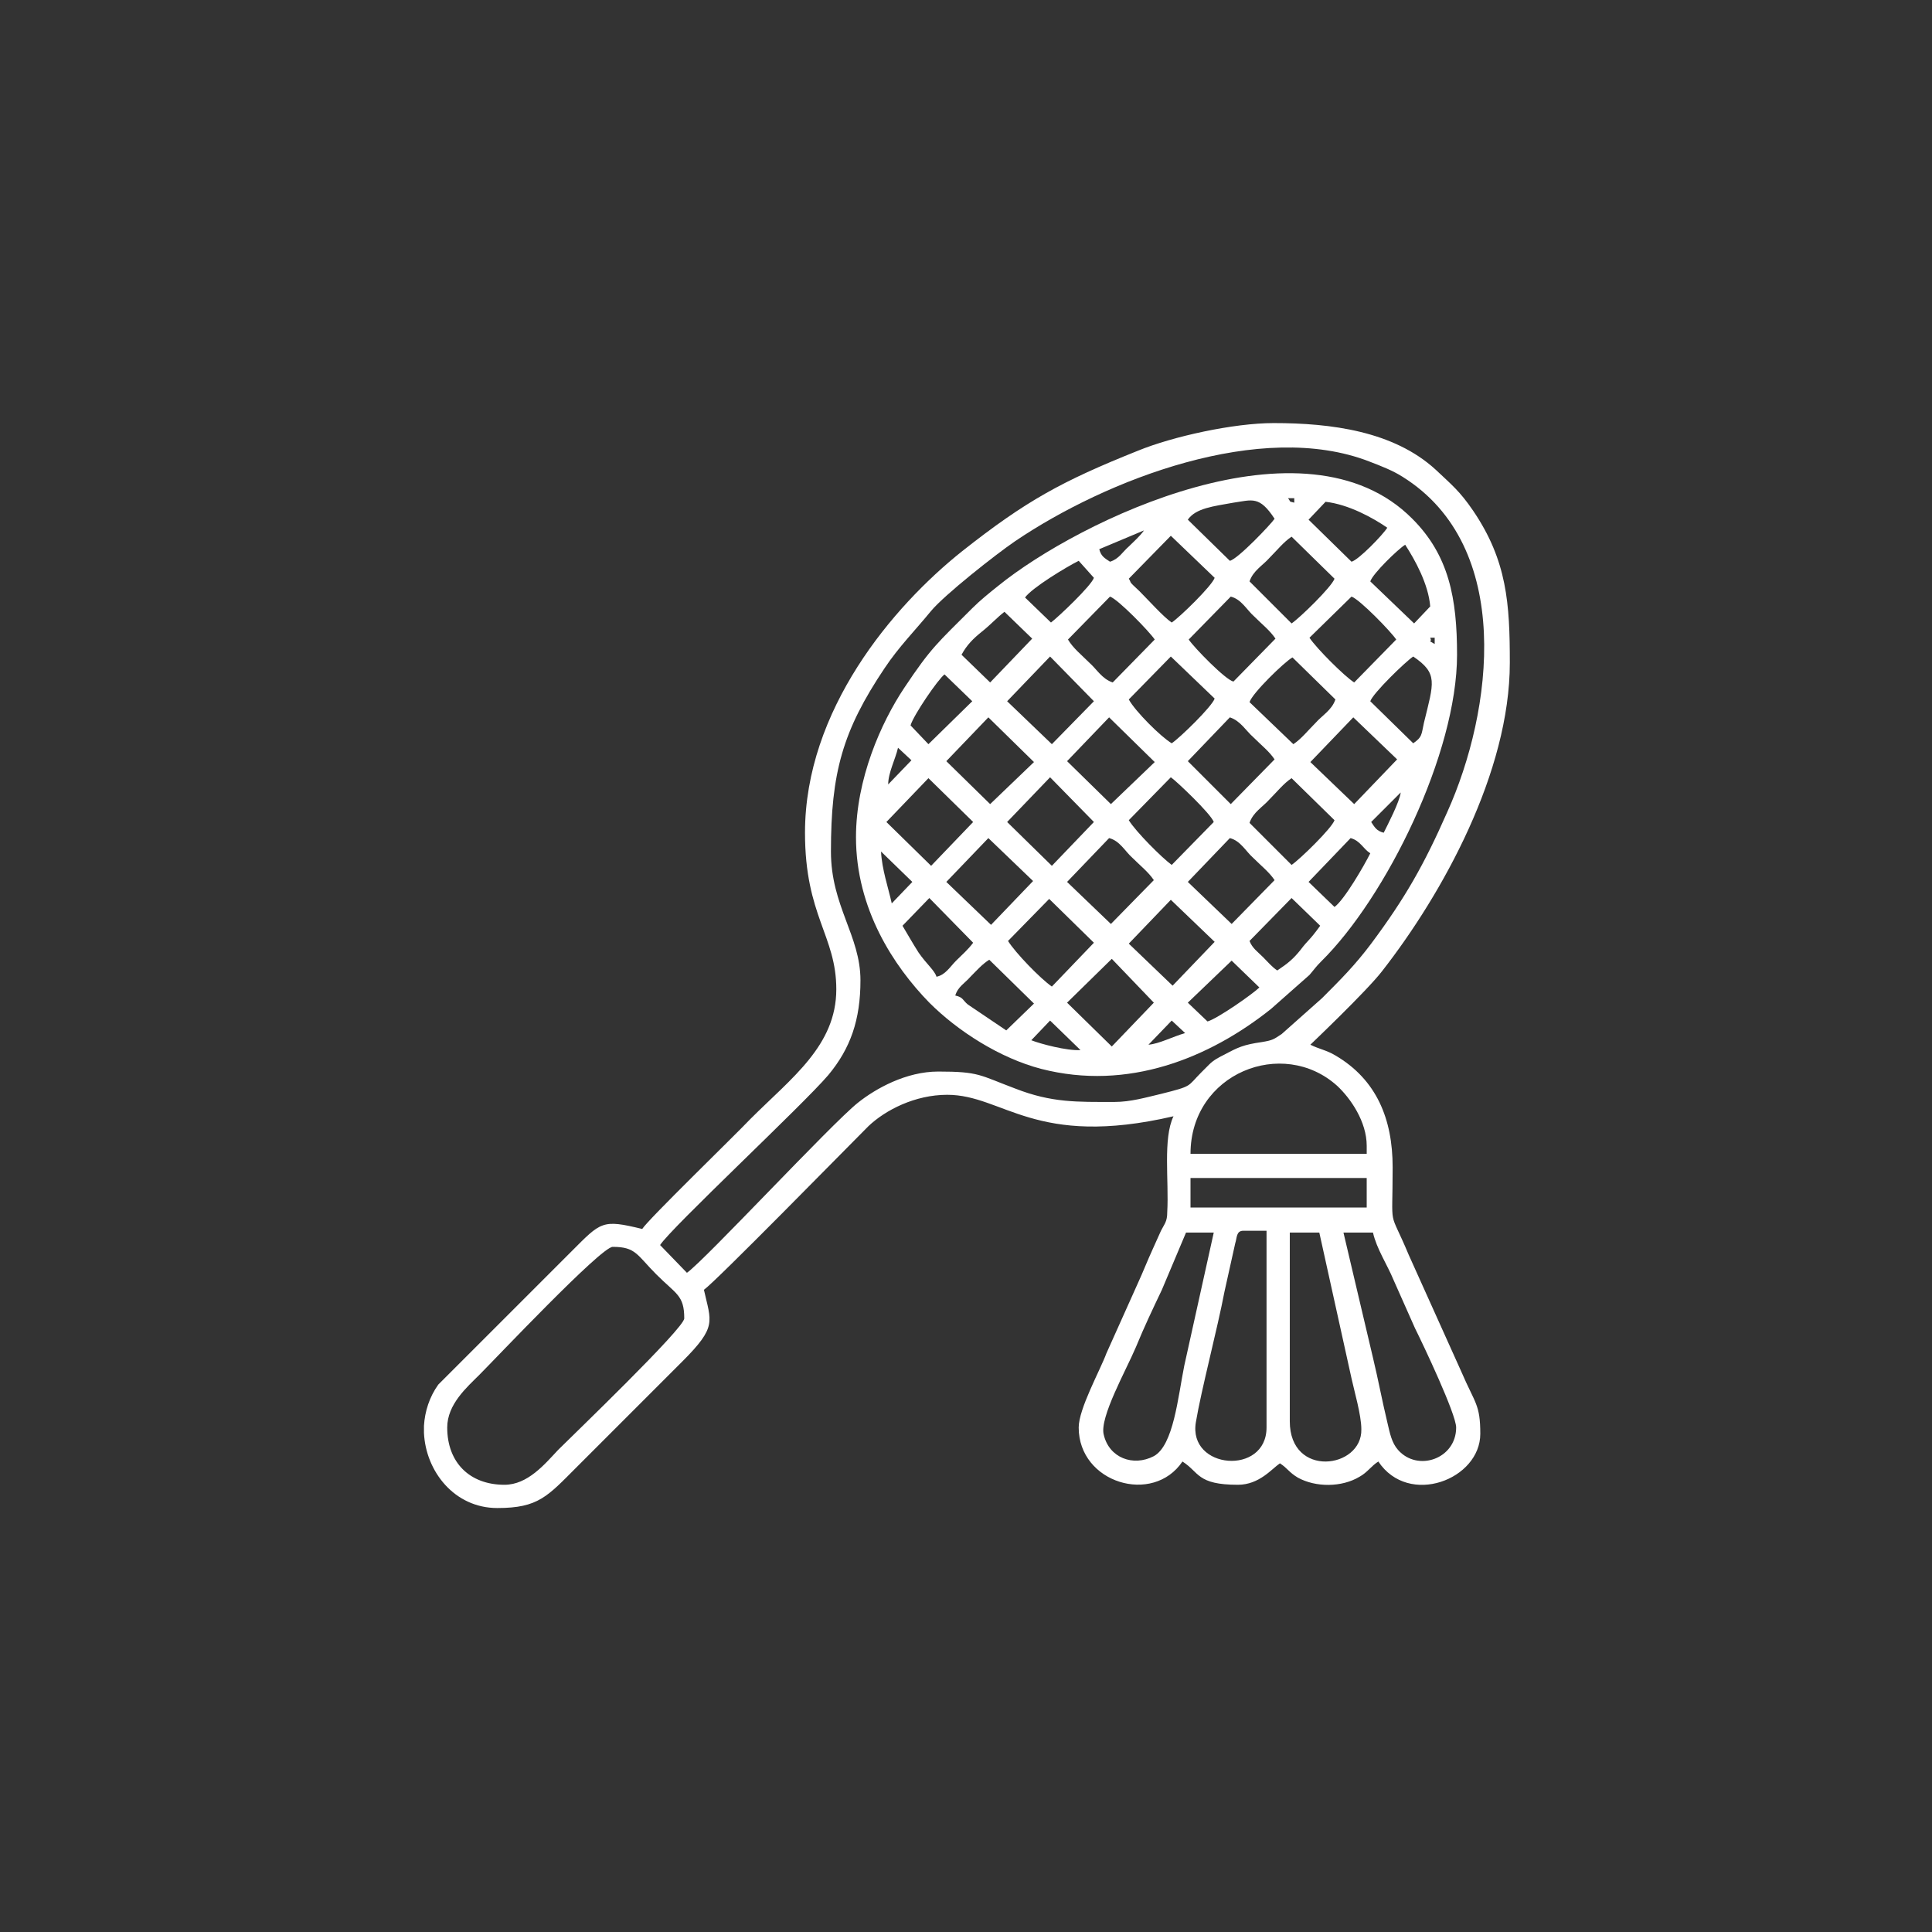
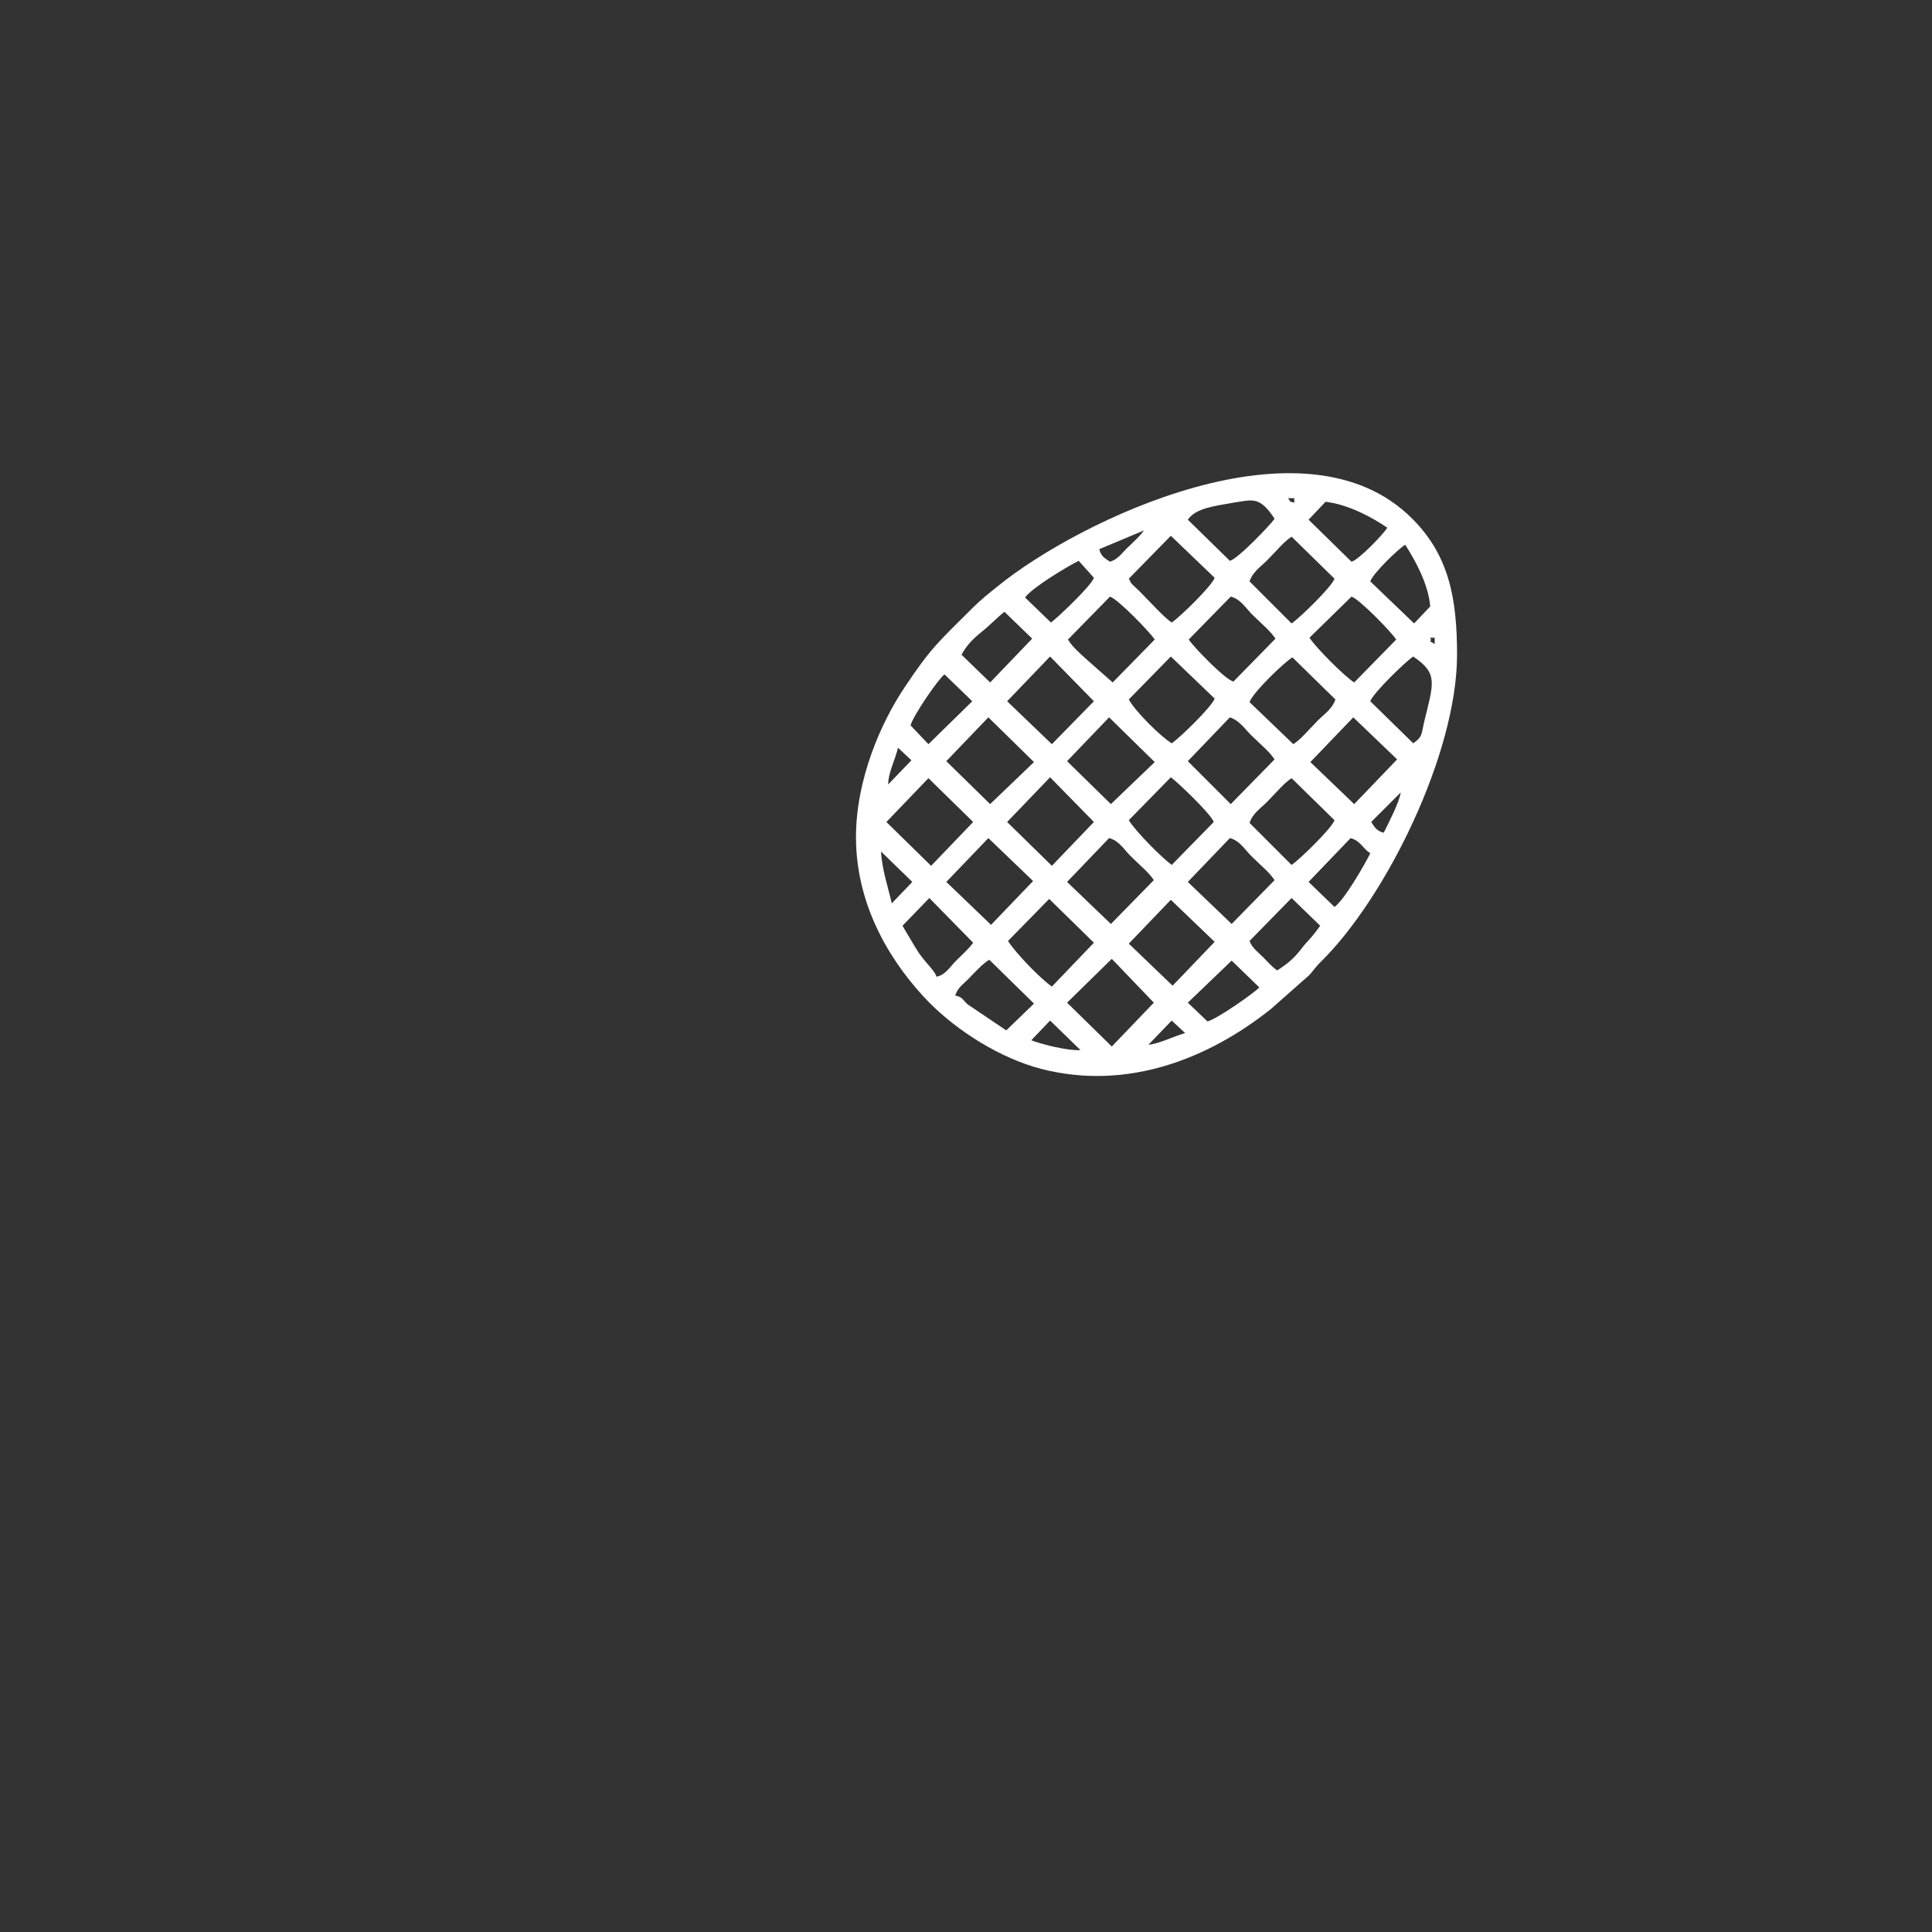
<svg xmlns="http://www.w3.org/2000/svg" version="1.1" id="Layer_1" x="0px" y="0px" viewBox="0 0 216 216" style="enable-background:new 0 0 216 216;" xml:space="preserve">
  <rect x="0" y="0" width="216" height="216" fill="#333333" stroke="none" />
  <style type="text/css">
	.st0{fill-rule:evenodd;clip-rule:evenodd;fill:#FFFFFF;}
</style>
  <g>
-     <path class="st0" d="M95.7,93.6c0,8,4.2,14.4,8.2,18.5c3.2,3.2,7.9,6.2,12.5,7.4c9.7,2.5,18.8-1.2,25.7-6.7l4.3-3.8   c0.6-0.7,0.7-0.9,1.3-1.5c7.3-7.2,15.2-23.3,15.2-34.3c0-6.3-0.9-11.1-5-15.2c-12-12.1-37.3,0.2-46.3,7.5c-1,0.8-2,1.6-2.9,2.5   c-3.9,3.9-4.6,4.4-7.6,8.9C98.5,80.8,95.7,87.1,95.7,93.6 M144,55.7h0.7v0.5C144,56,144.4,56.2,144,55.7z M132.8,58.1   c0.9-1.3,2.9-1.5,5.1-1.9c2.1-0.3,2.9-0.8,4.6,1.8c-0.4,0.6-4.1,4.5-5,4.7L132.8,58.1z M146.3,58.1l1.9-2c2.6,0.3,5.3,1.8,6.9,2.9   c-0.5,0.8-3.2,3.6-4,3.8L146.3,58.1z M124.1,62.8c-0.6-0.4-1-0.6-1.2-1.4l5-2.1c-0.5,0.7-1.1,1.2-1.7,1.8   C125.5,61.7,125.1,62.5,124.1,62.8z M117.5,69.6l-2.9-2.8c0.8-1.1,4.6-3.4,6-4.1l1.7,1.9C122,65.5,118.3,69,117.5,69.6z    M126.2,64.7l4.7-4.8l4.9,4.7c-0.3,0.9-3.9,4.4-4.8,5c-0.9-0.6-2.6-2.5-3.6-3.5C126,64.8,126.6,65.3,126.2,64.7z M139.7,65   c0.4-1.2,1.5-1.8,2.2-2.6c0.9-0.9,1.6-1.8,2.5-2.4l4.8,4.7c-0.3,0.9-3.9,4.4-4.8,5L139.7,65z M153.2,65c0.3-0.9,3.1-3.6,3.9-4.1   c1.1,1.7,2.6,4.4,2.8,6.9l-1.8,1.9L153.2,65z M146.4,71.3l4.7-4.6c0.9,0.3,4.4,3.9,5,4.8l-4.7,4.8   C150.3,75.6,147.2,72.5,146.4,71.3z M110.7,76.3l-3.2-3.1c0.6-1.1,1.3-1.8,2.3-2.6c1-0.8,1.6-1.5,2.5-2.2l3.1,3L110.7,76.3z    M119.4,71.5l4.7-4.8c0.9,0.3,4.4,3.9,5,4.8l-4.7,4.8c-1.2-0.4-1.8-1.5-2.6-2.2C120.9,73.2,120,72.5,119.4,71.5z M132.9,71.5   l4.7-4.8c1.2,0.3,1.8,1.5,2.6,2.2c0.9,0.9,1.8,1.6,2.4,2.5l-4.7,4.8C137,76,133.5,72.4,132.9,71.5z M159.9,71.3h0.5V72   C159.4,71.4,160.2,72,159.9,71.3z M158,83.1l-4.8-4.7c0.3-0.9,3.9-4.4,4.8-5c2.8,1.9,2.3,2.9,1.2,7.4C158.9,82.2,159,82.4,158,83.1   z M103.8,83.2l-2-2.1c0.3-1.1,3.1-5.2,3.8-5.7l3.1,3L103.8,83.2z M117.4,73.4l4.9,5l-4.7,4.8l-5-4.8L117.4,73.4z M126.2,78.2   l4.7-4.8l4.9,4.7c-0.3,0.9-3.9,4.4-4.8,5C129.8,82.4,126.9,79.5,126.2,78.2z M139.7,78.5c0.3-1,3.9-4.5,4.8-5l4.8,4.7   c-0.4,1.2-1.5,1.8-2.2,2.6c-0.9,0.9-1.6,1.8-2.5,2.4L139.7,78.5z M99.3,87.7c0-1.3,0.8-2.8,1.1-4.1l1.5,1.4L99.3,87.7z M105.8,85.1   l4.7-4.9l5.1,5l-4.9,4.7L105.8,85.1z M119.3,85.1l4.7-4.9l5.1,5l-4.9,4.7L119.3,85.1z M132.8,85.1l4.7-4.9c1.2,0.4,1.8,1.5,2.6,2.2   c0.9,0.9,1.8,1.6,2.4,2.5l-4.9,5L132.8,85.1z M151.3,80.2l4.9,4.7l-4.8,5l-4.9-4.7L151.3,80.2z M151.3,80.2l5.3,8.3L151.3,80.2z    M156.6,88.6c-0.1,1-1.5,3.7-1.9,4.5c-0.8-0.2-1-0.6-1.4-1.2L156.6,88.6z M103.8,87l5,4.9l-4.7,4.9l-5-4.9L103.8,87z M117.4,86.9   l4.9,5l-4.7,4.9l-5-4.9L117.4,86.9z M126.2,91.7l4.7-4.8c0.6,0.4,4.5,4.1,4.8,5l-4.7,4.8C129.9,95.9,127,93,126.2,91.7z M139.7,92   c0.4-1.2,1.5-1.8,2.2-2.6c0.9-0.9,1.6-1.8,2.5-2.4l4.8,4.7c-0.3,0.9-3.9,4.4-4.8,5L139.7,92z M149.2,101.4l-2.9-2.8l4.7-4.9   c1.1,0.3,1.4,1.2,2.2,1.7C152.5,96.8,150.3,100.6,149.2,101.4z M98.5,95.2l3.5,3.4l-2.3,2.4C99.3,99.2,98.6,97.2,98.5,95.2z    M105.8,98.6l4.7-4.9l5,4.8l-4.7,4.9L105.8,98.6z M119.3,98.6l4.7-4.9c1.2,0.3,1.8,1.5,2.6,2.2c0.9,0.9,1.8,1.6,2.4,2.5l-4.8,4.9   L119.3,98.6z M132.8,98.6l4.7-4.9c1.2,0.3,1.8,1.5,2.6,2.2c0.9,0.9,1.8,1.6,2.4,2.5l-4.8,4.9L132.8,98.6z M100.9,103.5l3-3.1l4.9,5   c-0.6,0.8-1.2,1.3-1.9,2s-1.2,1.6-2.2,1.8c-0.2-0.7-1.1-1.4-2-2.7C102,105.4,101.5,104.5,100.9,103.5z M142.8,108.5   c-0.6-0.4-1-0.9-1.6-1.5c-0.6-0.6-1.2-1-1.5-1.8l4.7-4.8l3.2,3.1c-1.3,1.8-1.3,1.5-2.2,2.7C144.6,107.2,144,107.7,142.8,108.5z    M112.7,105.2l4.6-4.7l5,4.9l-4.7,4.9C116.3,109.4,113.5,106.5,112.7,105.2z M126.2,105.5l4.7-4.9l4.9,4.7l-4.7,4.9L126.2,105.5z    M135,114.2l-2.2-2.1l4.9-4.7l3.1,3C140.1,111.1,136.1,113.9,135,114.2z M110.6,107.3l5,4.9l-3.1,3l-4.3-2.9   c-0.6-0.5-0.5-0.8-1.4-1c0.3-1,1.1-1.4,1.7-2.1C109.2,108.5,109.8,107.8,110.6,107.3z M119.3,112.1l5-4.9l4.7,4.9l-4.7,4.9   L119.3,112.1z M128.4,116.8l2.6-2.7l1.5,1.4C131.1,115.9,129.6,116.7,128.4,116.8z M117.4,114.1l3.4,3.3c-1.5,0.1-4.5-0.7-5.5-1.1   L117.4,114.1z" />
-     <path class="st0" d="M124.6,123.2c-4.2,0-7,0.1-11.1-1.5c-4-1.5-4-1.9-8.6-1.9c-3.6,0-7,1.9-9,3.5c-3,2.4-17.1,17.6-19.1,19l-3-3.1   c1.2-1.9,16-15.7,18.8-19c2.5-3,3.6-6.2,3.6-10.6c0-5-3.3-8.3-3.3-14.4c0-8.8,1.3-13.5,6-20.5c1.6-2.4,3.4-4.2,5.2-6.4   c1.5-1.8,7.2-6.3,9.4-7.8c10.2-6.9,27.5-13.6,39.6-8.9c1.3,0.5,2.6,1,3.7,1.7c12.5,7.8,10.1,26.2,5,37.5c-2.6,5.9-4.7,9.6-8.5,14.7   c-1.8,2.4-3.4,4-5.5,6.1l-4.5,4c-0.9,0.6-1,0.7-2.2,0.9c-2.1,0.3-2.7,0.6-4.2,1.4c-0.6,0.3-1.2,0.6-1.7,1.1   c-0.3,0.3-0.4,0.4-0.7,0.7c0,0-0.1,0.1-0.1,0.1c0,0-0.1,0.1-0.1,0.1c-1.6,1.6-0.9,1.5-4.5,2.4C128.1,122.7,126.4,123.2,124.6,123.2    M152.8,128.1v0.9h-19.7c0-9,10.3-13.1,16.4-7.6C151,122.8,152.8,125.4,152.8,128.1z M133.1,131.7h19.7v3.3h-19.7V131.7z    M150.2,137.8h3.3c0.4,1.8,1.6,3.6,2.3,5.3l2.4,5.4c0.9,1.8,4.6,9.6,4.6,11.1c0,3.5-4.3,5-6.5,2.5c-0.7-0.8-0.9-1.8-1.2-3.1   c-0.6-2.5-1-4.7-1.6-7.2L150.2,137.8z M132.6,137.8h3.1l-3.3,14.9c-0.7,3.5-1.2,8.9-3.4,10.1c-2.3,1.2-5,0.2-5.6-2.4   c-0.5-1.9,2.5-7.2,3.6-9.8c0.9-2.2,1.9-4.3,2.9-6.4L132.6,137.8z M56.4,166c-3.9,0-6.4-2.5-6.4-6.4c0-2.6,2.2-4.5,3.6-5.9   c1.8-1.8,13.6-14.3,14.9-14.3c2.6,0,2.7,0.9,4.9,3.1c2.2,2.2,3.1,2.3,3.1,4.9c0,1.1-12.5,13.1-14.1,14.7   C60.9,163.7,59,166,56.4,166z M139,137.6h2.6v22c0,5.4-8.8,4.7-7.9-0.6c0.6-3.6,2.4-10.4,3.2-14.6l1.2-5.4   C138.3,138.4,138.2,137.6,139,137.6z M47.4,160.2v-0.8c0.1-1.6,0.6-3.2,1.6-4.6l14.9-14.9c3.3-3.3,3.4-3.6,7.9-2.5   c0.7-1.1,10.3-10.4,12.1-12.3c4.6-4.6,9.6-8.2,9.6-14.5c0-6-3.5-8.2-3.5-17.5c0-13.7,9.8-25.3,17.6-31.5   c7.1-5.6,11.1-7.8,19.6-11.2c3.9-1.6,10.7-3.1,15.2-3.1c6.4,0,13.4,0.9,18.1,5.2c1.8,1.7,2.7,2.4,4.2,4.6c3.8,5.6,4.1,10.4,4.1,17   c0,12.2-7.5,25.8-14.3,34.5c-1.7,2.2-7.9,8.1-8,8.2c1,0.5,1.8,0.6,2.8,1.2c4.6,2.7,6.4,7.1,6.4,12.5c0,7.4-0.5,4.3,1.8,9.8   l5.9,13.1c1.5,3.5,2.1,3.6,2.1,6.9c0,5.1-8,8.2-11.4,3.1c-0.8,0.5-1.2,1.2-2.1,1.7c-2,1.2-4.9,1.2-6.9,0.1c-1-0.6-1.1-1-2-1.6   c-0.9,0.6-2.3,2.4-4.7,2.4c-4.6,0-4.3-1.4-6.2-2.6c-3.3,4.9-11.6,2.4-11.6-3.8c0-2.1,2.4-6.4,3.1-8.3l3.5-7.8   c0.6-1.3,1.1-2.6,1.7-3.9c0.3-0.7,0.6-1.3,0.9-2c0.4-0.8,0.7-1,0.7-2.1c0.2-3.5-0.5-8.2,0.7-10.7c-15.5,3.6-19-2.4-25.3-2.4   c-3.6,0-6.9,1.7-8.8,3.5c-2.6,2.6-17.1,17.4-18.4,18.3c0.8,3.6,1.5,4.1-2.4,8l-11.8,11.8c-3.3,3.3-4.3,4.6-8.9,4.6   C50.8,168.6,47.6,164.5,47.4,160.2z M144.2,158.9v-21.1h3.3l3.6,16.3c0.3,1.4,1.1,4.1,1.1,5.7C152.3,164.2,144.2,165.3,144.2,158.9   z" />
+     <path class="st0" d="M95.7,93.6c0,8,4.2,14.4,8.2,18.5c3.2,3.2,7.9,6.2,12.5,7.4c9.7,2.5,18.8-1.2,25.7-6.7l4.3-3.8   c0.6-0.7,0.7-0.9,1.3-1.5c7.3-7.2,15.2-23.3,15.2-34.3c0-6.3-0.9-11.1-5-15.2c-12-12.1-37.3,0.2-46.3,7.5c-1,0.8-2,1.6-2.9,2.5   c-3.9,3.9-4.6,4.4-7.6,8.9C98.5,80.8,95.7,87.1,95.7,93.6 M144,55.7h0.7v0.5C144,56,144.4,56.2,144,55.7z M132.8,58.1   c0.9-1.3,2.9-1.5,5.1-1.9c2.1-0.3,2.9-0.8,4.6,1.8c-0.4,0.6-4.1,4.5-5,4.7L132.8,58.1z M146.3,58.1l1.9-2c2.6,0.3,5.3,1.8,6.9,2.9   c-0.5,0.8-3.2,3.6-4,3.8L146.3,58.1z M124.1,62.8c-0.6-0.4-1-0.6-1.2-1.4l5-2.1c-0.5,0.7-1.1,1.2-1.7,1.8   C125.5,61.7,125.1,62.5,124.1,62.8z M117.5,69.6l-2.9-2.8c0.8-1.1,4.6-3.4,6-4.1l1.7,1.9C122,65.5,118.3,69,117.5,69.6z    M126.2,64.7l4.7-4.8l4.9,4.7c-0.3,0.9-3.9,4.4-4.8,5c-0.9-0.6-2.6-2.5-3.6-3.5C126,64.8,126.6,65.3,126.2,64.7z M139.7,65   c0.4-1.2,1.5-1.8,2.2-2.6c0.9-0.9,1.6-1.8,2.5-2.4l4.8,4.7c-0.3,0.9-3.9,4.4-4.8,5L139.7,65z M153.2,65c0.3-0.9,3.1-3.6,3.9-4.1   c1.1,1.7,2.6,4.4,2.8,6.9l-1.8,1.9L153.2,65z M146.4,71.3l4.7-4.6c0.9,0.3,4.4,3.9,5,4.8l-4.7,4.8   C150.3,75.6,147.2,72.5,146.4,71.3z M110.7,76.3l-3.2-3.1c0.6-1.1,1.3-1.8,2.3-2.6c1-0.8,1.6-1.5,2.5-2.2l3.1,3L110.7,76.3z    M119.4,71.5l4.7-4.8c0.9,0.3,4.4,3.9,5,4.8l-4.7,4.8C120.9,73.2,120,72.5,119.4,71.5z M132.9,71.5   l4.7-4.8c1.2,0.3,1.8,1.5,2.6,2.2c0.9,0.9,1.8,1.6,2.4,2.5l-4.7,4.8C137,76,133.5,72.4,132.9,71.5z M159.9,71.3h0.5V72   C159.4,71.4,160.2,72,159.9,71.3z M158,83.1l-4.8-4.7c0.3-0.9,3.9-4.4,4.8-5c2.8,1.9,2.3,2.9,1.2,7.4C158.9,82.2,159,82.4,158,83.1   z M103.8,83.2l-2-2.1c0.3-1.1,3.1-5.2,3.8-5.7l3.1,3L103.8,83.2z M117.4,73.4l4.9,5l-4.7,4.8l-5-4.8L117.4,73.4z M126.2,78.2   l4.7-4.8l4.9,4.7c-0.3,0.9-3.9,4.4-4.8,5C129.8,82.4,126.9,79.5,126.2,78.2z M139.7,78.5c0.3-1,3.9-4.5,4.8-5l4.8,4.7   c-0.4,1.2-1.5,1.8-2.2,2.6c-0.9,0.9-1.6,1.8-2.5,2.4L139.7,78.5z M99.3,87.7c0-1.3,0.8-2.8,1.1-4.1l1.5,1.4L99.3,87.7z M105.8,85.1   l4.7-4.9l5.1,5l-4.9,4.7L105.8,85.1z M119.3,85.1l4.7-4.9l5.1,5l-4.9,4.7L119.3,85.1z M132.8,85.1l4.7-4.9c1.2,0.4,1.8,1.5,2.6,2.2   c0.9,0.9,1.8,1.6,2.4,2.5l-4.9,5L132.8,85.1z M151.3,80.2l4.9,4.7l-4.8,5l-4.9-4.7L151.3,80.2z M151.3,80.2l5.3,8.3L151.3,80.2z    M156.6,88.6c-0.1,1-1.5,3.7-1.9,4.5c-0.8-0.2-1-0.6-1.4-1.2L156.6,88.6z M103.8,87l5,4.9l-4.7,4.9l-5-4.9L103.8,87z M117.4,86.9   l4.9,5l-4.7,4.9l-5-4.9L117.4,86.9z M126.2,91.7l4.7-4.8c0.6,0.4,4.5,4.1,4.8,5l-4.7,4.8C129.9,95.9,127,93,126.2,91.7z M139.7,92   c0.4-1.2,1.5-1.8,2.2-2.6c0.9-0.9,1.6-1.8,2.5-2.4l4.8,4.7c-0.3,0.9-3.9,4.4-4.8,5L139.7,92z M149.2,101.4l-2.9-2.8l4.7-4.9   c1.1,0.3,1.4,1.2,2.2,1.7C152.5,96.8,150.3,100.6,149.2,101.4z M98.5,95.2l3.5,3.4l-2.3,2.4C99.3,99.2,98.6,97.2,98.5,95.2z    M105.8,98.6l4.7-4.9l5,4.8l-4.7,4.9L105.8,98.6z M119.3,98.6l4.7-4.9c1.2,0.3,1.8,1.5,2.6,2.2c0.9,0.9,1.8,1.6,2.4,2.5l-4.8,4.9   L119.3,98.6z M132.8,98.6l4.7-4.9c1.2,0.3,1.8,1.5,2.6,2.2c0.9,0.9,1.8,1.6,2.4,2.5l-4.8,4.9L132.8,98.6z M100.9,103.5l3-3.1l4.9,5   c-0.6,0.8-1.2,1.3-1.9,2s-1.2,1.6-2.2,1.8c-0.2-0.7-1.1-1.4-2-2.7C102,105.4,101.5,104.5,100.9,103.5z M142.8,108.5   c-0.6-0.4-1-0.9-1.6-1.5c-0.6-0.6-1.2-1-1.5-1.8l4.7-4.8l3.2,3.1c-1.3,1.8-1.3,1.5-2.2,2.7C144.6,107.2,144,107.7,142.8,108.5z    M112.7,105.2l4.6-4.7l5,4.9l-4.7,4.9C116.3,109.4,113.5,106.5,112.7,105.2z M126.2,105.5l4.7-4.9l4.9,4.7l-4.7,4.9L126.2,105.5z    M135,114.2l-2.2-2.1l4.9-4.7l3.1,3C140.1,111.1,136.1,113.9,135,114.2z M110.6,107.3l5,4.9l-3.1,3l-4.3-2.9   c-0.6-0.5-0.5-0.8-1.4-1c0.3-1,1.1-1.4,1.7-2.1C109.2,108.5,109.8,107.8,110.6,107.3z M119.3,112.1l5-4.9l4.7,4.9l-4.7,4.9   L119.3,112.1z M128.4,116.8l2.6-2.7l1.5,1.4C131.1,115.9,129.6,116.7,128.4,116.8z M117.4,114.1l3.4,3.3c-1.5,0.1-4.5-0.7-5.5-1.1   L117.4,114.1z" />
  </g>
</svg>